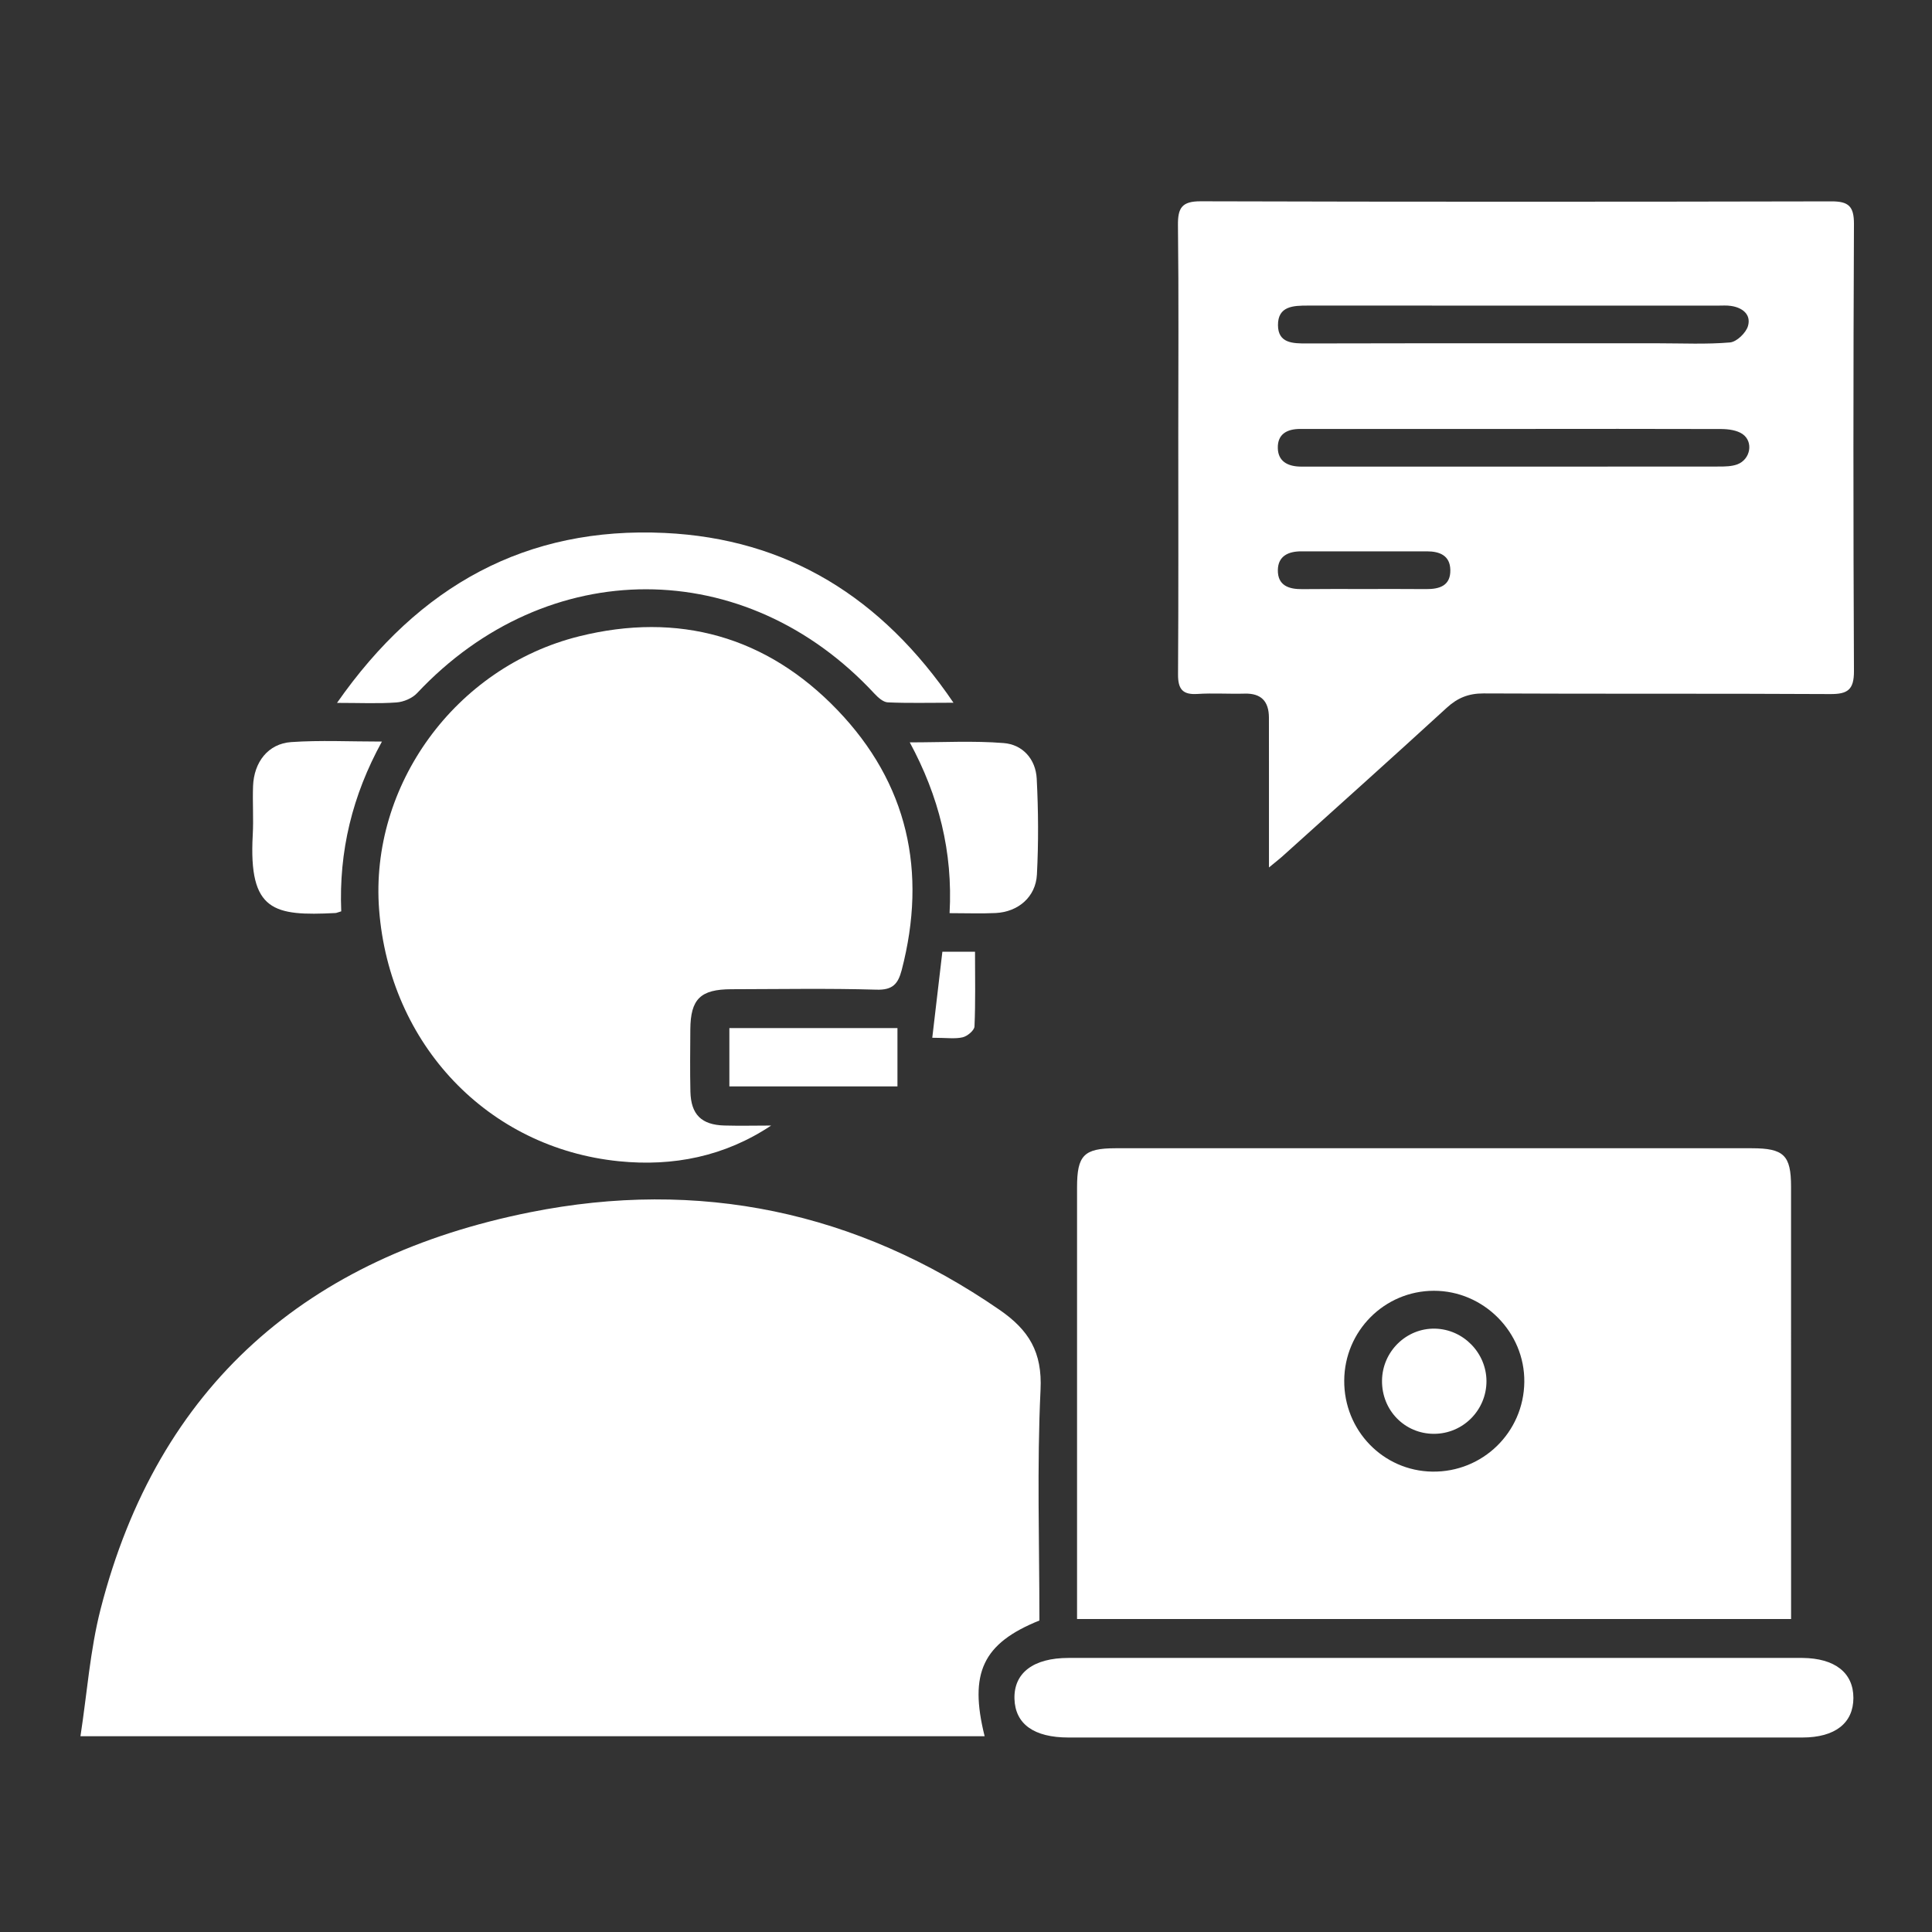
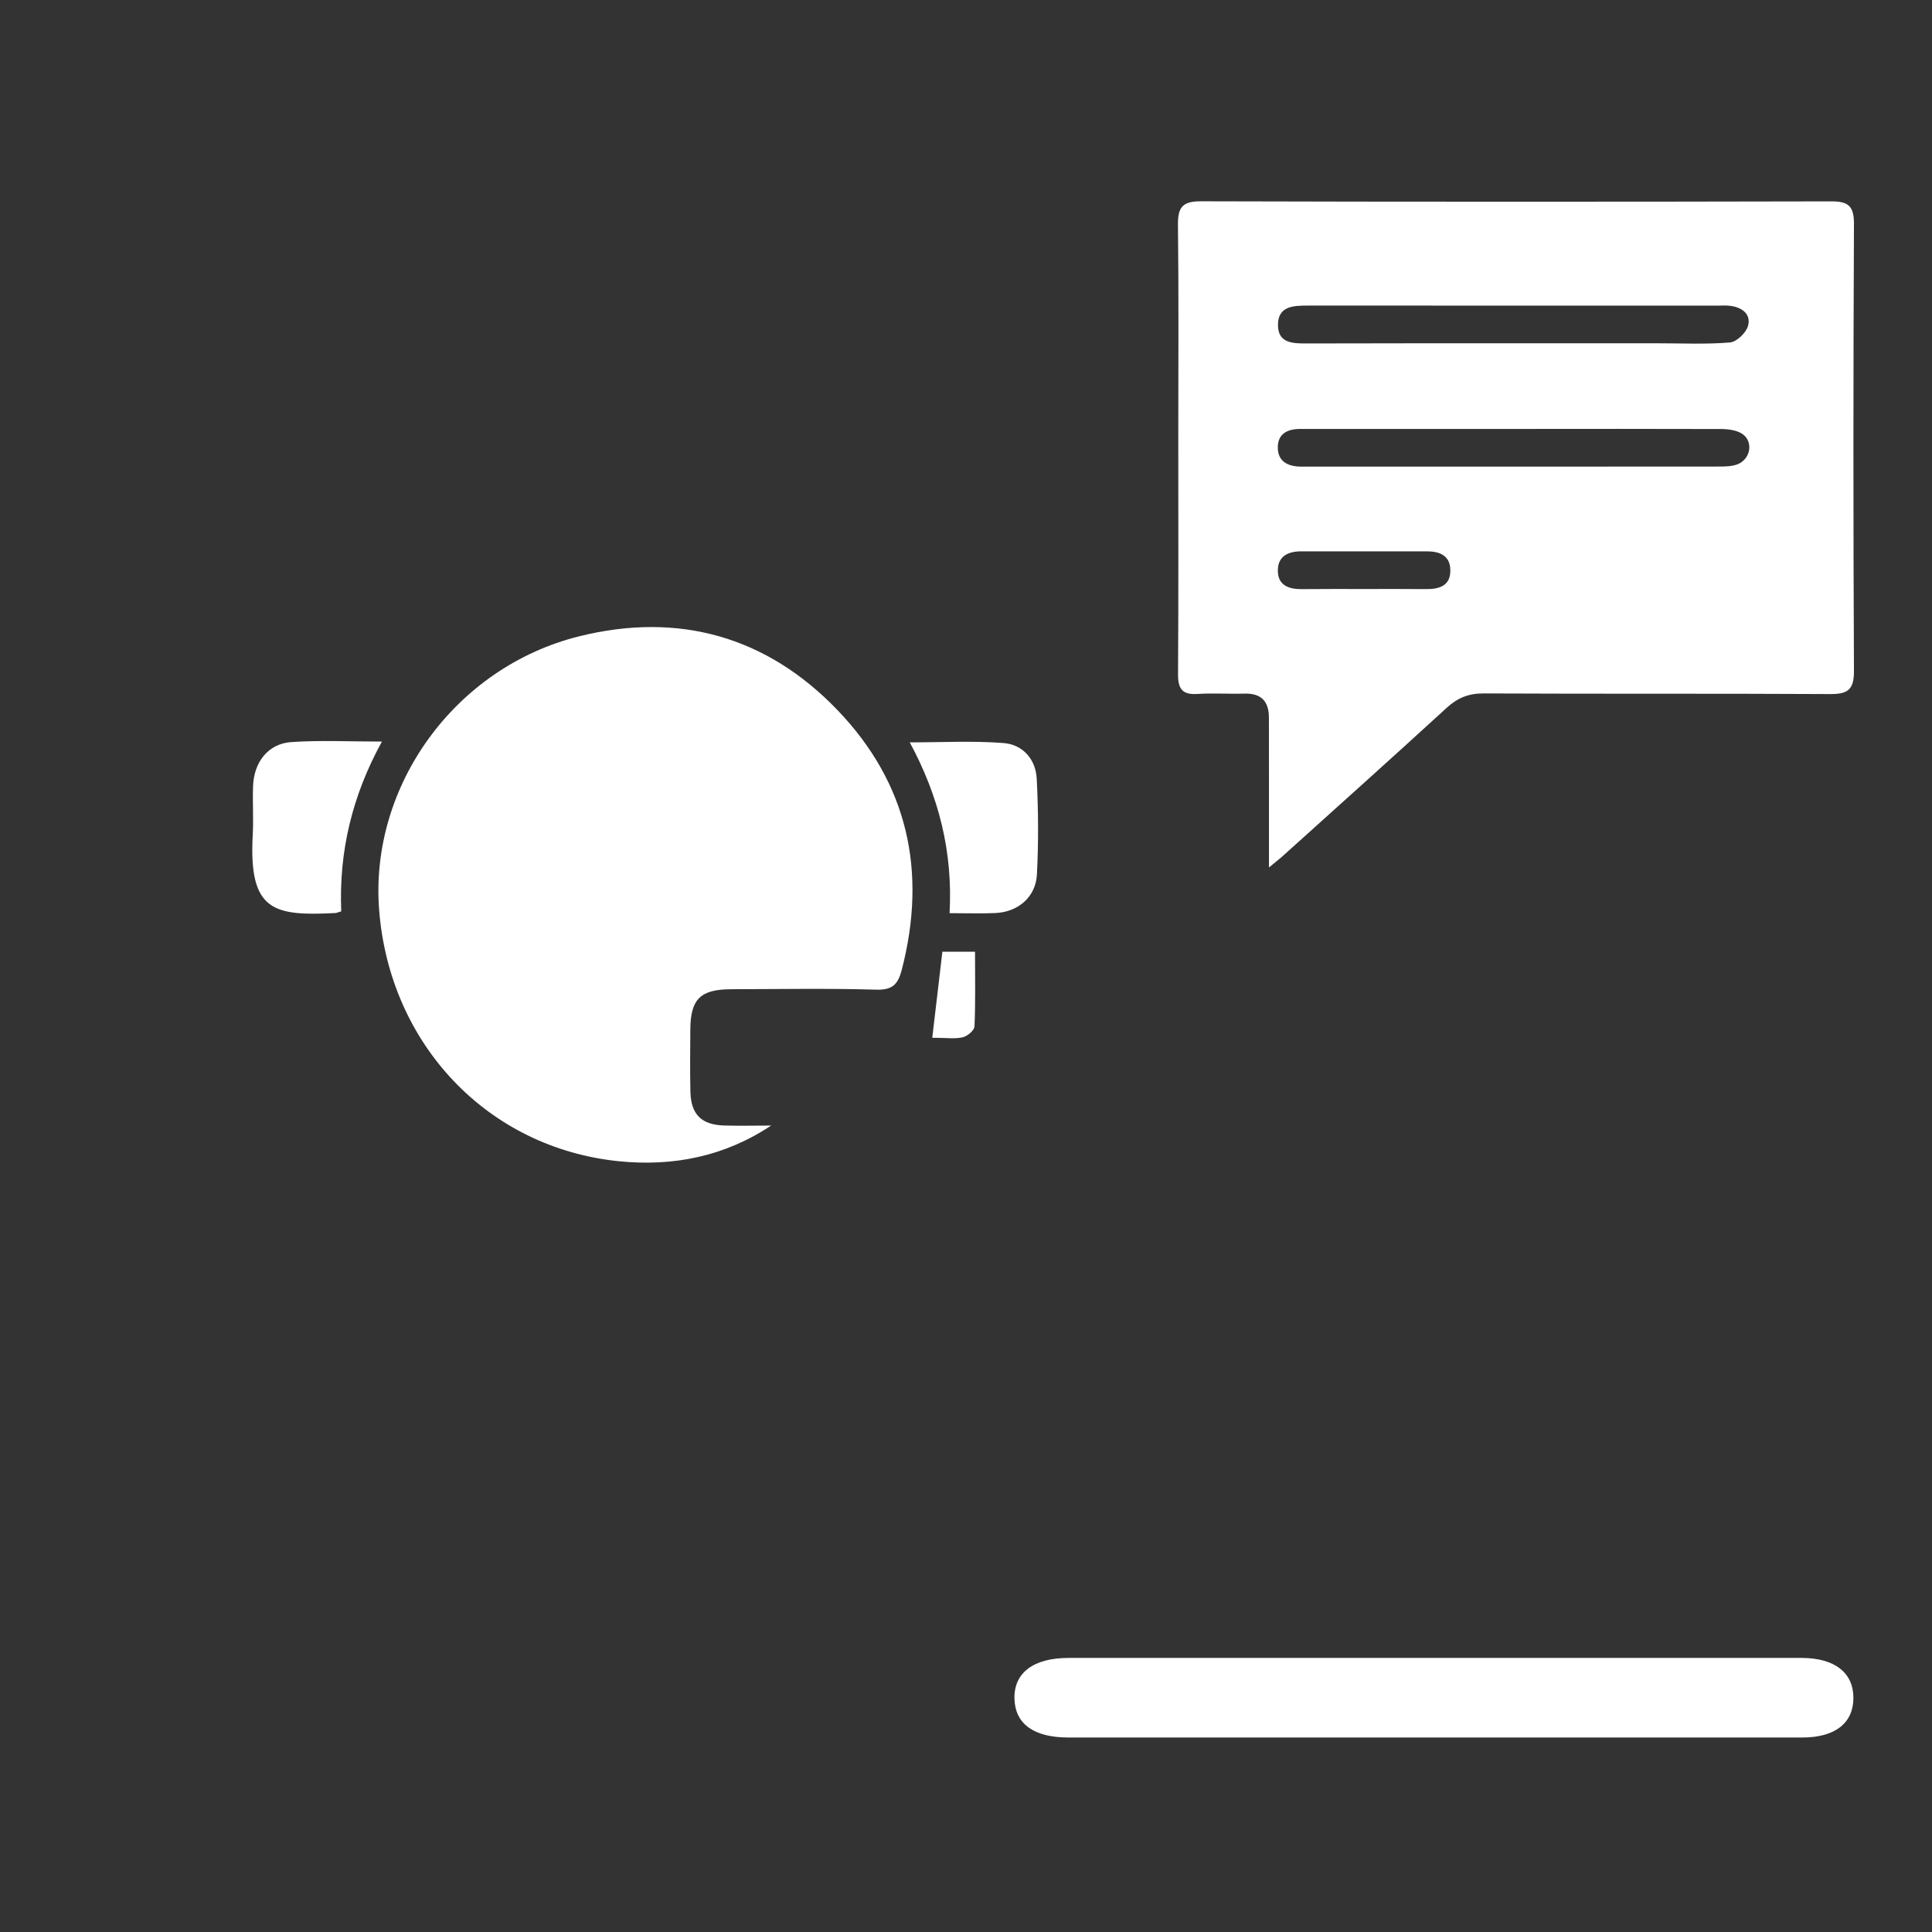
<svg xmlns="http://www.w3.org/2000/svg" width="48" height="48" viewBox="0 0 48 48" fill="none">
  <rect x="0" y="0" width="48" height="48" fill="#333333" stroke="none" />
-   <path d="M25.824 40.261C24.416 40.828 24.071 41.565 24.463 43.136C17.014 43.136 9.573 43.136 1.999 43.136C2.164 42.062 2.238 41.001 2.497 39.987C3.926 34.402 7.656 31.221 13.172 30.118C17.358 29.281 21.277 30.091 24.831 32.541C25.563 33.046 25.897 33.591 25.852 34.528C25.761 36.431 25.824 38.338 25.824 40.261Z" fill="white" />
-   <path d="M44.499 40.224C38.567 40.224 32.696 40.224 26.759 40.224C26.759 40.048 26.759 39.883 26.759 39.717C26.759 36.311 26.759 32.906 26.759 29.499C26.759 28.704 26.929 28.529 27.713 28.528C32.983 28.527 38.252 28.527 43.522 28.528C44.319 28.528 44.498 28.702 44.498 29.482C44.499 32.903 44.499 36.324 44.499 39.747C44.499 39.888 44.499 40.027 44.499 40.224ZM33.397 34.298C33.388 35.538 34.362 36.544 35.586 36.562C36.836 36.58 37.856 35.586 37.871 34.337C37.887 33.101 36.862 32.067 35.623 32.069C34.398 32.071 33.404 33.066 33.397 34.298Z" fill="white" />
  <path d="M31.527 21.552C31.527 20.766 31.527 20.071 31.527 19.375C31.527 18.858 31.528 18.343 31.526 17.827C31.524 17.427 31.337 17.221 30.921 17.233C30.531 17.244 30.139 17.216 29.752 17.241C29.378 17.266 29.266 17.117 29.268 16.755C29.281 14.786 29.274 12.817 29.274 10.848C29.274 9.098 29.287 7.348 29.266 5.598C29.261 5.166 29.362 4.999 29.832 5.001C35.056 5.016 40.279 5.014 45.502 5.003C45.928 5.002 46.062 5.126 46.061 5.563C46.044 9.267 46.043 12.97 46.061 16.673C46.063 17.142 45.901 17.247 45.466 17.244C42.597 17.228 39.728 17.242 36.858 17.228C36.487 17.227 36.213 17.337 35.942 17.586C34.607 18.809 33.258 20.017 31.914 21.228C31.816 21.32 31.708 21.402 31.527 21.552ZM37.609 8.529C38.808 8.529 40.008 8.529 41.207 8.529C41.798 8.529 42.393 8.558 42.981 8.508C43.147 8.494 43.381 8.269 43.429 8.097C43.509 7.814 43.292 7.642 43.007 7.601C42.899 7.584 42.789 7.593 42.681 7.593C39.286 7.593 35.891 7.594 32.494 7.592C32.133 7.592 31.748 7.603 31.751 8.079C31.753 8.531 32.124 8.534 32.469 8.533C34.183 8.528 35.896 8.529 37.609 8.529ZM37.629 10.657C35.854 10.657 34.079 10.657 32.304 10.657C31.981 10.657 31.738 10.78 31.747 11.134C31.754 11.458 31.987 11.582 32.287 11.592C32.349 11.595 32.412 11.593 32.473 11.593C35.883 11.593 39.293 11.595 42.704 11.591C42.858 11.591 43.022 11.589 43.163 11.537C43.489 11.416 43.571 10.978 43.293 10.784C43.154 10.688 42.946 10.661 42.769 10.659C41.056 10.653 39.342 10.656 37.629 10.657ZM33.894 14.634C34.407 14.634 34.921 14.631 35.433 14.636C35.767 14.638 36.042 14.551 36.033 14.158C36.026 13.801 35.766 13.698 35.453 13.698C34.412 13.697 33.369 13.698 32.328 13.698C32.011 13.698 31.753 13.813 31.748 14.162C31.742 14.547 32.019 14.641 32.354 14.637C32.868 14.631 33.381 14.634 33.894 14.634Z" fill="white" />
  <path d="M19.159 27.964C18.003 28.733 16.724 28.986 15.379 28.851C12.117 28.522 9.677 25.948 9.419 22.601C9.183 19.523 11.304 16.577 14.389 15.809C16.854 15.196 19.047 15.808 20.807 17.642C22.554 19.462 23.039 21.653 22.403 24.099C22.312 24.448 22.176 24.601 21.774 24.588C20.574 24.553 19.374 24.575 18.173 24.577C17.401 24.578 17.156 24.821 17.151 25.578C17.148 26.093 17.141 26.609 17.153 27.124C17.168 27.691 17.427 27.946 17.994 27.963C18.384 27.974 18.772 27.964 19.159 27.964Z" fill="white" />
  <path d="M35.616 43.168C32.592 43.168 29.568 43.169 26.546 43.168C25.686 43.168 25.222 42.832 25.204 42.206C25.187 41.562 25.674 41.191 26.546 41.191C32.593 41.19 38.639 41.191 44.687 41.191C44.718 41.191 44.749 41.191 44.781 41.191C45.587 41.198 46.047 41.559 46.047 42.184C46.047 42.809 45.593 43.168 44.779 43.168C41.724 43.169 38.671 43.167 35.616 43.168Z" fill="white" />
-   <path d="M8.373 17.463C10.416 14.536 13.087 13.079 16.514 13.241C19.553 13.384 21.907 14.835 23.689 17.459C23.066 17.459 22.561 17.473 22.057 17.45C21.942 17.445 21.814 17.328 21.724 17.232C18.522 13.78 13.594 13.777 10.363 17.22C10.243 17.348 10.029 17.439 9.852 17.452C9.404 17.485 8.954 17.463 8.373 17.463Z" fill="white" />
  <path d="M23.592 22.687C23.676 21.161 23.323 19.778 22.603 18.444C23.428 18.444 24.186 18.401 24.934 18.461C25.411 18.498 25.732 18.863 25.757 19.346C25.798 20.138 25.803 20.936 25.762 21.727C25.733 22.287 25.294 22.657 24.736 22.684C24.381 22.701 24.022 22.687 23.592 22.687Z" fill="white" />
  <path d="M8.478 22.642C8.389 22.668 8.361 22.683 8.332 22.684C6.802 22.761 6.176 22.646 6.279 20.749C6.302 20.344 6.272 19.937 6.287 19.532C6.309 18.932 6.663 18.477 7.233 18.437C7.957 18.387 8.686 18.424 9.489 18.424C8.751 19.765 8.417 21.154 8.478 22.642Z" fill="white" />
-   <path d="M18.121 25.543C19.521 25.543 20.896 25.543 22.297 25.543C22.297 26.035 22.297 26.494 22.297 26.991C20.906 26.991 19.529 26.991 18.121 26.991C18.121 26.524 18.121 26.063 18.121 25.543Z" fill="white" />
  <path d="M23.162 25.783C23.252 25.017 23.332 24.332 23.413 23.645C23.733 23.645 23.948 23.645 24.224 23.645C24.224 24.272 24.238 24.888 24.211 25.502C24.207 25.599 24.036 25.743 23.919 25.771C23.731 25.816 23.523 25.783 23.162 25.783Z" fill="white" />
-   <path d="M34.336 34.302C34.342 33.578 34.941 32.992 35.657 33.01C36.356 33.027 36.927 33.611 36.931 34.311C36.933 35.035 36.347 35.624 35.624 35.623C34.899 35.622 34.328 35.037 34.336 34.302Z" fill="white" />
</svg>